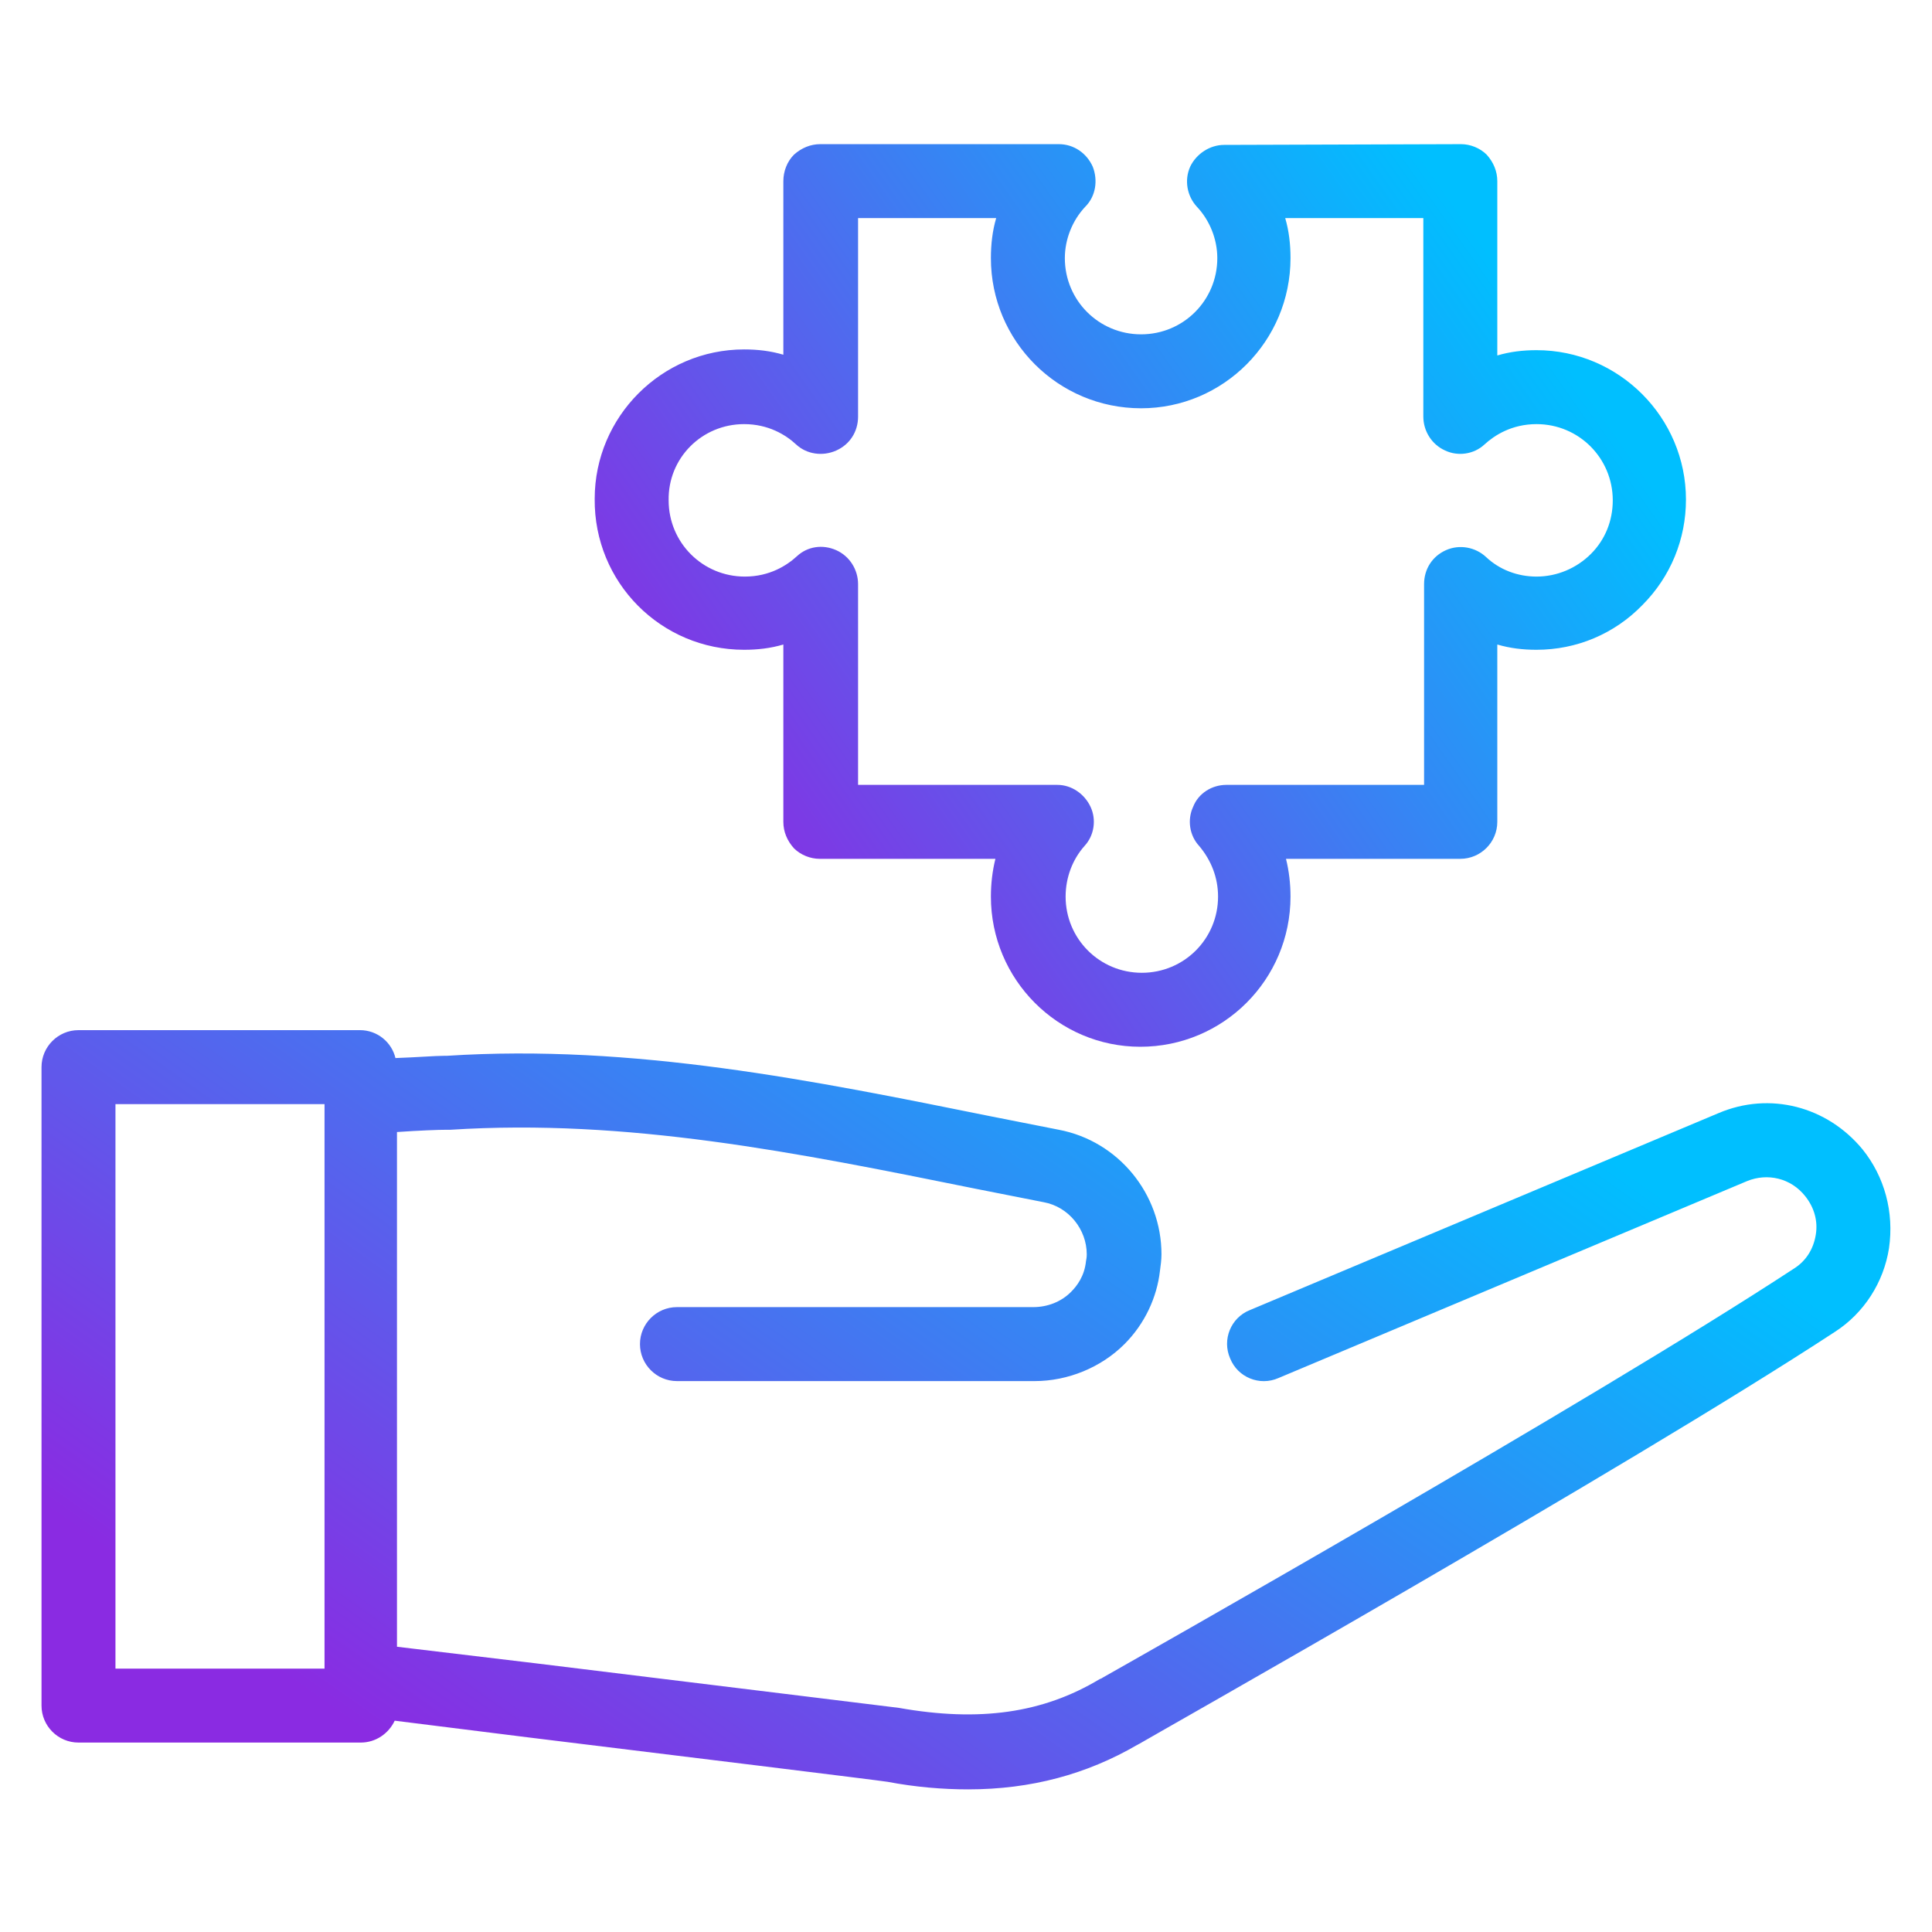
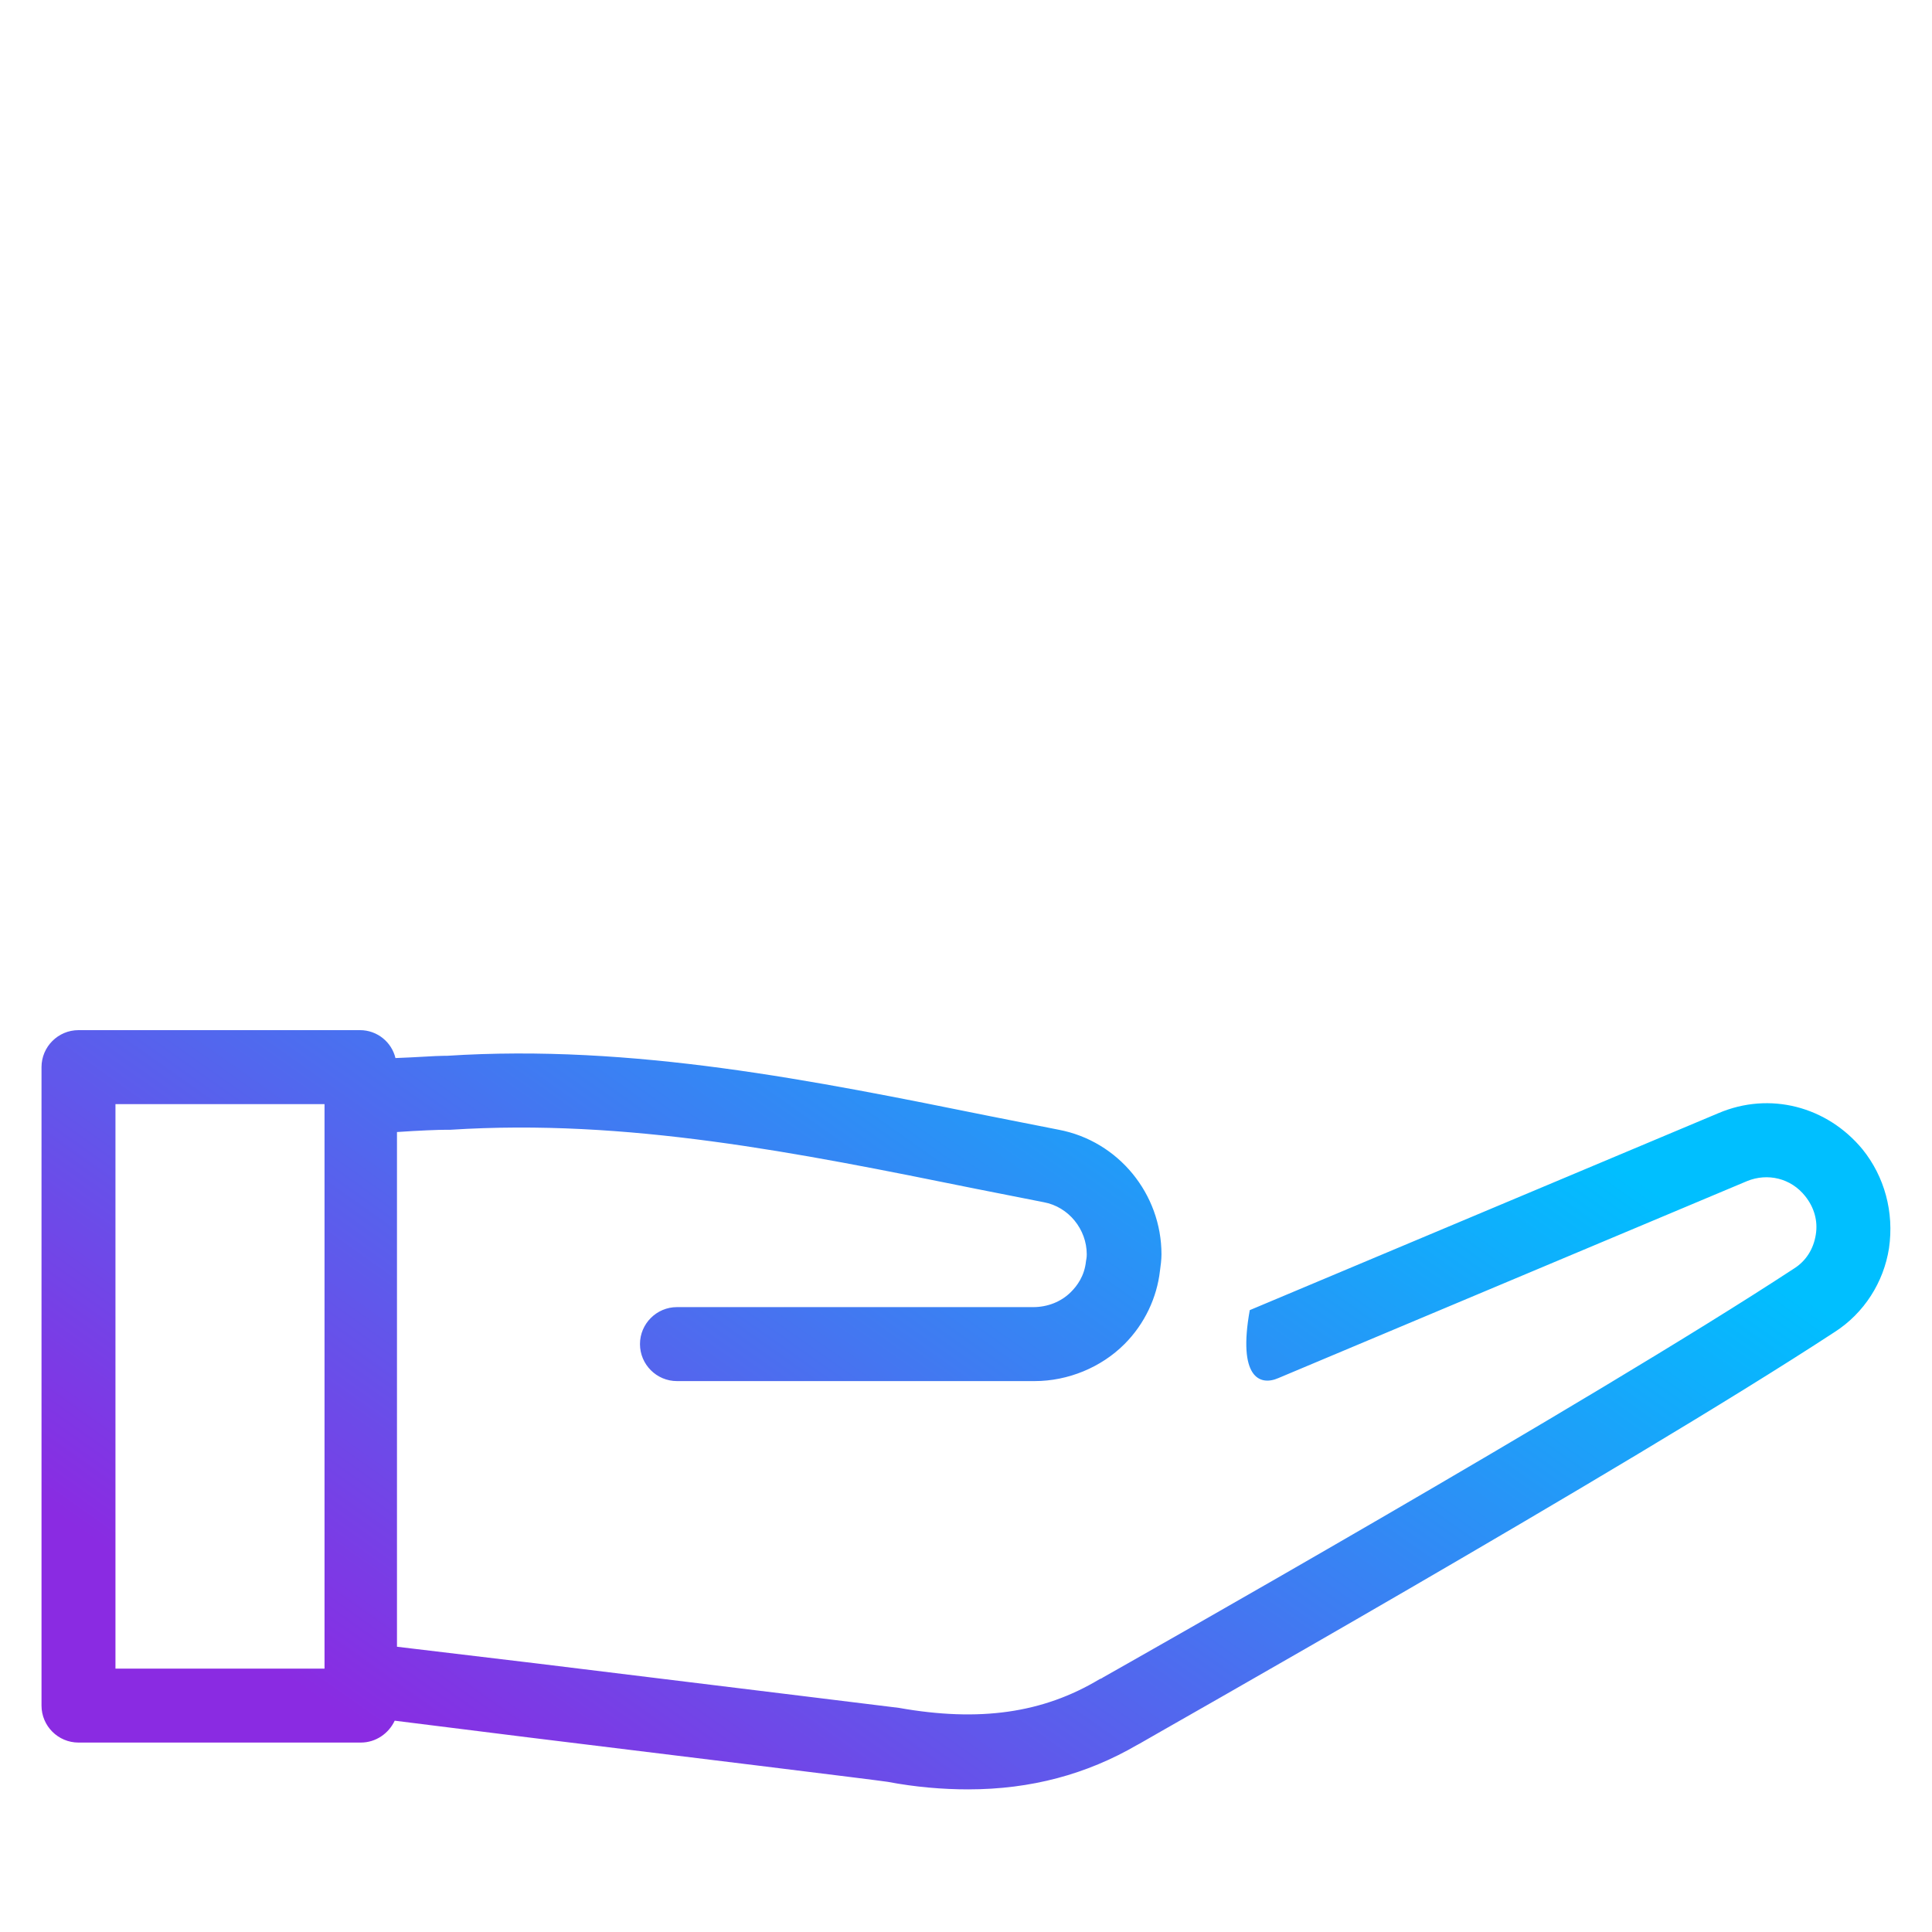
<svg xmlns="http://www.w3.org/2000/svg" width="80" height="80" viewBox="0 0 80 80" fill="none">
-   <path d="M30.812 26.906C31.375 26.906 31.906 26.844 32.437 26.688V34.031C32.437 34.438 32.593 34.812 32.875 35.125C33.156 35.406 33.562 35.562 33.937 35.562H41.218C41.093 36.062 41.031 36.594 41.031 37.125C41.031 40.562 43.812 43.344 47.218 43.344C50.656 43.344 53.437 40.562 53.437 37.125C53.437 36.594 53.375 36.062 53.25 35.562H60.468C61.312 35.562 62 34.875 62 34.031V26.688C62.531 26.844 63.062 26.906 63.625 26.906C65.281 26.906 66.844 26.25 68 25.062C69.187 23.875 69.812 22.312 69.812 20.688C69.812 17.281 67.031 14.5 63.625 14.5C63.062 14.5 62.531 14.562 62 14.719V7.5C62 7.094 61.843 6.719 61.562 6.406C61.281 6.125 60.875 5.969 60.5 5.969L50.687 6C50.093 6 49.531 6.375 49.281 6.906C49.031 7.469 49.156 8.125 49.562 8.562C50.093 9.125 50.406 9.906 50.406 10.688C50.406 12.438 49 13.844 47.25 13.844C45.5 13.844 44.093 12.438 44.093 10.688C44.093 9.906 44.406 9.125 44.937 8.562C45.375 8.125 45.468 7.469 45.25 6.906C45 6.344 44.468 5.969 43.843 5.969H33.968C33.562 5.969 33.187 6.125 32.875 6.406C32.593 6.688 32.437 7.094 32.437 7.5V14.688C31.906 14.531 31.375 14.469 30.812 14.469C27.406 14.469 24.625 17.25 24.625 20.656C24.593 24.125 27.375 26.906 30.812 26.906ZM30.812 17.562C31.812 17.562 32.531 18 32.968 18.406C33.406 18.812 34.062 18.906 34.625 18.656C35.187 18.406 35.531 17.875 35.531 17.25V9.031H41.25C41.093 9.562 41.031 10.125 41.031 10.688C41.031 14.125 43.812 16.906 47.25 16.906C50.656 16.906 53.437 14.125 53.437 10.688C53.437 10.125 53.375 9.562 53.218 9.031H58.937V17.25C58.937 17.844 59.281 18.406 59.843 18.656C60.375 18.906 61.031 18.812 61.468 18.406C61.875 18.031 62.593 17.562 63.625 17.562C65.375 17.562 66.781 18.969 66.781 20.719C66.781 21.562 66.469 22.344 65.875 22.938C65.281 23.531 64.469 23.875 63.625 23.875C62.843 23.875 62.093 23.594 61.531 23.062C61.093 22.656 60.437 22.531 59.875 22.781C59.312 23.031 58.968 23.562 58.968 24.188V32.5H50.781C50.187 32.5 49.625 32.844 49.406 33.406C49.156 33.938 49.25 34.594 49.656 35.031C50.156 35.625 50.437 36.344 50.437 37.125C50.437 38.875 49.031 40.281 47.281 40.281C45.531 40.281 44.125 38.875 44.125 37.125C44.125 36.344 44.406 35.594 44.906 35.031C45.312 34.594 45.406 33.938 45.156 33.406C44.906 32.875 44.375 32.5 43.781 32.5H35.531V24.188C35.531 23.594 35.187 23.031 34.625 22.781C34.062 22.531 33.437 22.625 33 23.031C32.593 23.406 31.875 23.875 30.843 23.875C29.093 23.875 27.687 22.469 27.687 20.719C27.656 18.969 29.062 17.562 30.812 17.562Z" fill="url(#paint0_linear_2444_1723)" />
-   <path d="M77.125 47.594C75.656 45.812 73.281 45.188 71.156 46.094L51.75 54.25C50.969 54.562 50.594 55.469 50.938 56.25C51.25 57.031 52.156 57.406 52.938 57.062L72.344 48.906C73.188 48.562 74.156 48.781 74.75 49.531C75.125 50 75.281 50.562 75.188 51.125C75.094 51.719 74.781 52.219 74.281 52.531C65.844 58.062 46.594 68.938 45.656 69.469C45.625 69.5 45.594 69.5 45.531 69.531C43.188 70.938 40.562 71.312 37.219 70.719C37 70.688 32.625 70.156 22.188 68.875L16.438 68.188V46.875C17.344 46.812 18.156 46.781 18.5 46.781H18.656C25.969 46.312 32.969 47.719 40.375 49.219C41.312 49.406 42.281 49.594 43.219 49.781C44.25 49.969 45 50.906 45 51.938C45 52 45 52.062 44.969 52.219C44.906 52.844 44.594 53.25 44.344 53.5C43.938 53.906 43.375 54.125 42.781 54.125H28.031C27.188 54.125 26.5 54.812 26.5 55.656C26.5 56.5 27.188 57.188 28.031 57.188H42.844C44.219 57.188 45.594 56.625 46.562 55.656C47.406 54.812 47.906 53.719 48.031 52.625C48.062 52.406 48.094 52.156 48.094 51.938C48.094 49.438 46.312 47.25 43.844 46.781C42.906 46.594 41.938 46.406 41 46.219C33.719 44.75 26.219 43.219 18.5 43.719H18.375C18.031 43.719 17.25 43.781 16.375 43.812C16.219 43.156 15.625 42.656 14.906 42.656H3.25C2.406 42.656 1.719 43.344 1.719 44.188V70.625C1.719 71.469 2.406 72.156 3.25 72.156H14.938C15.562 72.156 16.094 71.781 16.344 71.25L21.844 71.938C27.969 72.688 36.375 73.719 36.75 73.781C37.906 74 39.031 74.094 40.094 74.094C42.688 74.094 45 73.469 47.094 72.25C47.125 72.25 47.125 72.219 47.156 72.219C47.344 72.094 67.281 60.844 75.969 55.156C77.188 54.375 78 53.094 78.219 51.688C78.438 50.188 78.031 48.719 77.125 47.594ZM13.406 69.094H4.781V45.719H13.438V69.094H13.406Z" fill="url(#paint1_linear_2444_1723)" />
+   <path d="M77.125 47.594C75.656 45.812 73.281 45.188 71.156 46.094L51.75 54.25C51.25 57.031 52.156 57.406 52.938 57.062L72.344 48.906C73.188 48.562 74.156 48.781 74.75 49.531C75.125 50 75.281 50.562 75.188 51.125C75.094 51.719 74.781 52.219 74.281 52.531C65.844 58.062 46.594 68.938 45.656 69.469C45.625 69.5 45.594 69.5 45.531 69.531C43.188 70.938 40.562 71.312 37.219 70.719C37 70.688 32.625 70.156 22.188 68.875L16.438 68.188V46.875C17.344 46.812 18.156 46.781 18.5 46.781H18.656C25.969 46.312 32.969 47.719 40.375 49.219C41.312 49.406 42.281 49.594 43.219 49.781C44.25 49.969 45 50.906 45 51.938C45 52 45 52.062 44.969 52.219C44.906 52.844 44.594 53.25 44.344 53.5C43.938 53.906 43.375 54.125 42.781 54.125H28.031C27.188 54.125 26.5 54.812 26.5 55.656C26.5 56.5 27.188 57.188 28.031 57.188H42.844C44.219 57.188 45.594 56.625 46.562 55.656C47.406 54.812 47.906 53.719 48.031 52.625C48.062 52.406 48.094 52.156 48.094 51.938C48.094 49.438 46.312 47.25 43.844 46.781C42.906 46.594 41.938 46.406 41 46.219C33.719 44.75 26.219 43.219 18.5 43.719H18.375C18.031 43.719 17.25 43.781 16.375 43.812C16.219 43.156 15.625 42.656 14.906 42.656H3.25C2.406 42.656 1.719 43.344 1.719 44.188V70.625C1.719 71.469 2.406 72.156 3.25 72.156H14.938C15.562 72.156 16.094 71.781 16.344 71.25L21.844 71.938C27.969 72.688 36.375 73.719 36.75 73.781C37.906 74 39.031 74.094 40.094 74.094C42.688 74.094 45 73.469 47.094 72.25C47.125 72.25 47.125 72.219 47.156 72.219C47.344 72.094 67.281 60.844 75.969 55.156C77.188 54.375 78 53.094 78.219 51.688C78.438 50.188 78.031 48.719 77.125 47.594ZM13.406 69.094H4.781V45.719H13.438V69.094H13.406Z" fill="url(#paint1_linear_2444_1723)" />
  <defs>
    <linearGradient id="paint0_linear_2444_1723" x1="27.881" y1="34" x2="61.574" y2="10.305" gradientUnits="userSpaceOnUse">
      <stop stop-color="#8A2BE2" />
      <stop offset="1" stop-color="#00BFFF" />
    </linearGradient>
    <linearGradient id="paint1_linear_2444_1723" x1="7.236" y1="66.234" x2="35.613" y2="26.038" gradientUnits="userSpaceOnUse">
      <stop stop-color="#8A2BE2" />
      <stop offset="1" stop-color="#00BFFF" />
    </linearGradient>
  </defs>
</svg>